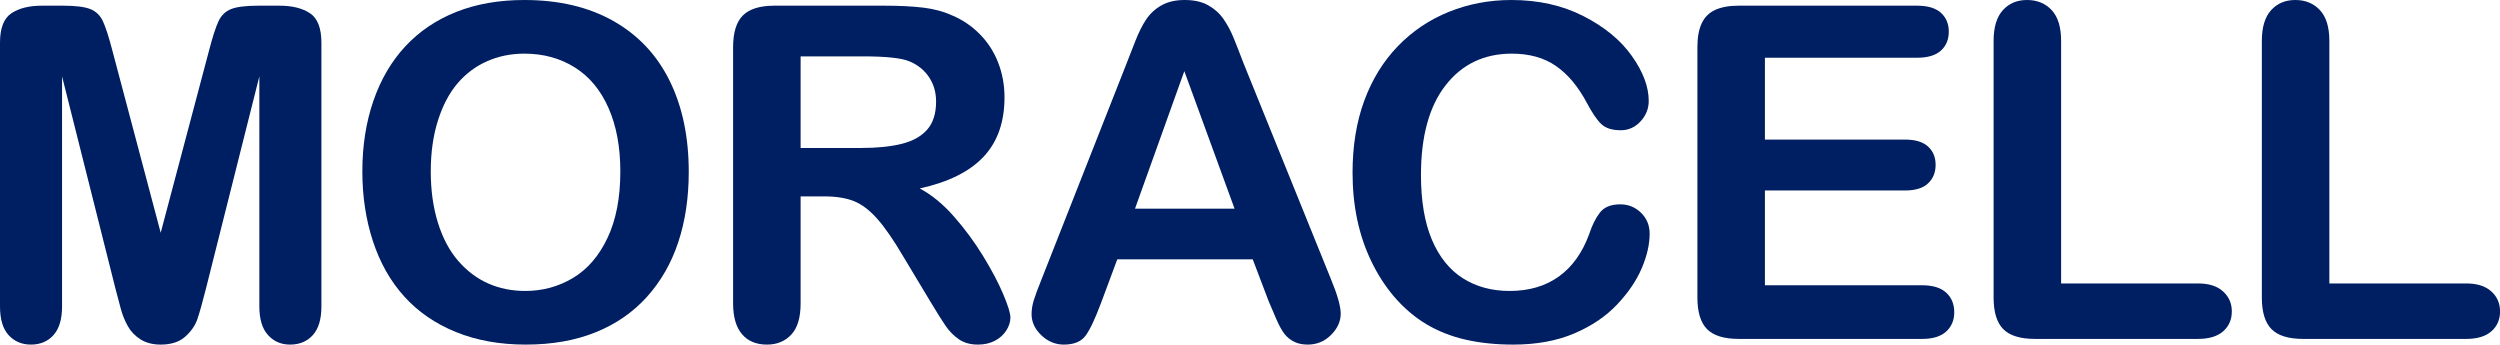
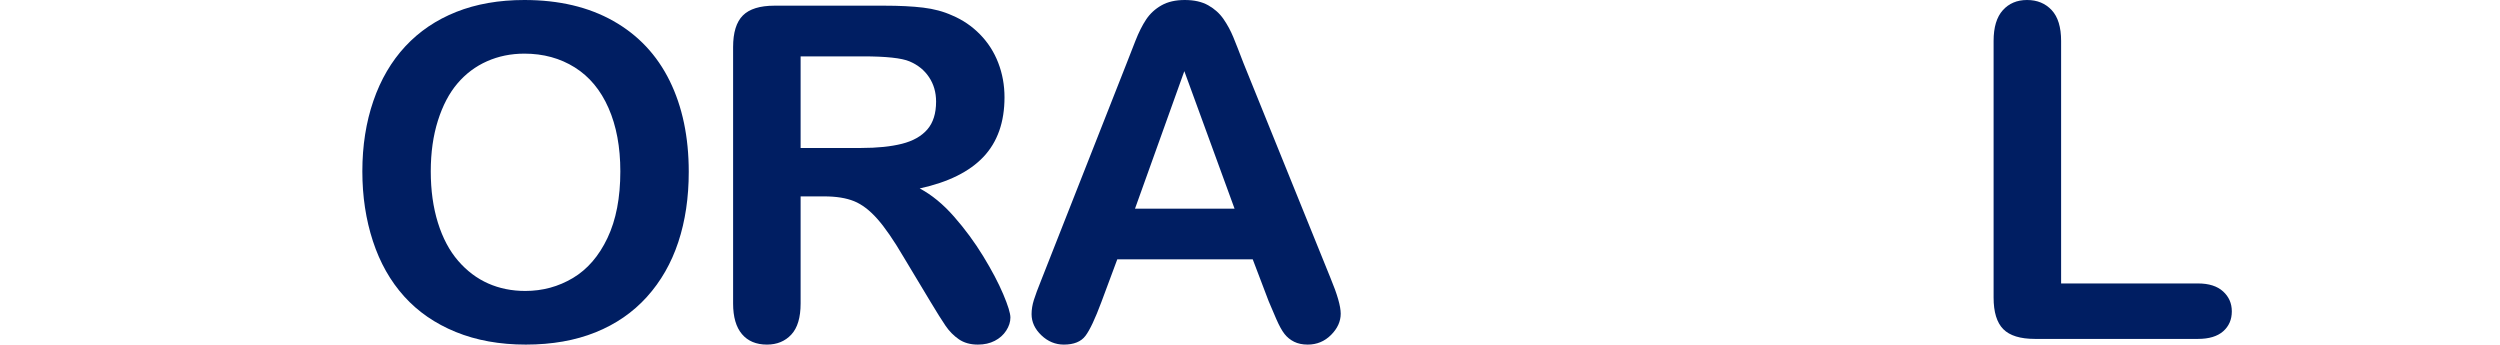
<svg xmlns="http://www.w3.org/2000/svg" width="232px" height="32px" viewBox="0 0 232 32" version="1.1">
  <title>Moracell logo - DOCASNE</title>
  <g id="Symbols" stroke="none" stroke-width="1" fill="none" fill-rule="evenodd">
    <g id="Header" transform="translate(-60, -44)" fill="#001E62" fill-rule="nonzero">
      <g id="MORACELL" transform="translate(60, 44)">
-         <path d="M10.716,26.789 L5.759,7.088 L5.759,28.434 C5.759,29.616 5.495,30.502 4.968,31.092 C4.44,31.683 3.741,31.978 2.869,31.978 C2.025,31.978 1.336,31.686 0.802,31.103 C0.267,30.519 0,29.63 0,28.434 L0,3.966 C0,2.616 0.352,1.705 1.055,1.234 C1.758,0.763 2.707,0.527 3.902,0.527 L5.843,0.527 C7.01,0.527 7.857,0.633 8.385,0.844 C8.912,1.055 9.302,1.434 9.555,1.983 C9.809,2.531 10.097,3.424 10.42,4.662 L14.913,21.6 L19.406,4.662 C19.73,3.424 20.018,2.531 20.271,1.983 C20.524,1.434 20.914,1.055 21.442,0.844 C21.969,0.633 22.816,0.527 23.984,0.527 L25.924,0.527 C27.12,0.527 28.069,0.763 28.772,1.234 C29.475,1.705 29.827,2.616 29.827,3.966 L29.827,28.434 C29.827,29.616 29.563,30.502 29.036,31.092 C28.508,31.683 27.802,31.978 26.916,31.978 C26.086,31.978 25.404,31.683 24.87,31.092 C24.335,30.502 24.068,29.616 24.068,28.434 L24.068,7.088 L19.111,26.789 C18.788,28.069 18.524,29.007 18.32,29.605 C18.116,30.203 17.74,30.748 17.191,31.24 C16.643,31.732 15.884,31.978 14.913,31.978 C14.182,31.978 13.563,31.82 13.057,31.504 C12.551,31.187 12.157,30.783 11.876,30.291 C11.595,29.798 11.373,29.254 11.211,28.656 C11.05,28.058 10.884,27.436 10.716,26.789 Z" id="M" />
        <path d="M48.666,0 C51.872,0 54.625,0.65 56.924,1.951 C59.223,3.252 60.963,5.101 62.145,7.499 C63.326,9.896 63.916,12.713 63.916,15.947 C63.916,18.337 63.593,20.51 62.946,22.465 C62.299,24.42 61.329,26.114 60.035,27.548 C58.741,28.983 57.152,30.08 55.268,30.839 C53.384,31.598 51.225,31.978 48.792,31.978 C46.373,31.978 44.208,31.588 42.295,30.807 C40.383,30.027 38.787,28.927 37.507,27.506 C36.227,26.086 35.261,24.377 34.607,22.38 C33.953,20.384 33.626,18.225 33.626,15.905 C33.626,13.528 33.967,11.348 34.649,9.366 C35.331,7.383 36.319,5.695 37.612,4.303 C38.906,2.911 40.481,1.846 42.337,1.107 C44.194,0.369 46.303,0 48.666,0 Z M57.567,15.905 C57.567,13.641 57.202,11.679 56.47,10.02 C55.739,8.36 54.695,7.105 53.338,6.254 C51.981,5.404 50.423,4.978 48.666,4.978 C47.414,4.978 46.257,5.214 45.196,5.685 C44.134,6.156 43.22,6.841 42.454,7.741 C41.687,8.641 41.082,9.791 40.639,11.19 C40.196,12.589 39.975,14.161 39.975,15.905 C39.975,17.663 40.196,19.252 40.639,20.672 C41.082,22.092 41.708,23.27 42.517,24.205 C43.325,25.14 44.254,25.84 45.301,26.304 C46.349,26.768 47.498,27 48.75,27 C50.353,27 51.826,26.599 53.169,25.798 C54.512,24.996 55.581,23.759 56.375,22.085 C57.17,20.412 57.567,18.352 57.567,15.905 Z" id="O" />
        <path d="M76.491,18.225 L74.297,18.225 L74.297,28.16 C74.297,29.468 74.009,30.431 73.432,31.05 C72.855,31.669 72.103,31.978 71.175,31.978 C70.177,31.978 69.403,31.655 68.855,31.008 C68.306,30.361 68.032,29.412 68.032,28.16 L68.032,4.366 C68.032,3.016 68.334,2.039 68.939,1.434 C69.544,0.83 70.521,0.527 71.871,0.527 L82.059,0.527 C83.466,0.527 84.668,0.587 85.666,0.707 C86.665,0.826 87.565,1.069 88.366,1.434 C89.337,1.842 90.195,2.426 90.94,3.185 C91.685,3.945 92.251,4.827 92.638,5.832 C93.025,6.838 93.218,7.903 93.218,9.028 C93.218,11.334 92.568,13.177 91.267,14.555 C89.966,15.933 87.994,16.91 85.35,17.487 C86.461,18.077 87.523,18.949 88.535,20.102 C89.548,21.255 90.451,22.482 91.246,23.783 C92.04,25.084 92.659,26.258 93.102,27.306 C93.545,28.354 93.766,29.074 93.766,29.468 C93.766,29.876 93.636,30.28 93.376,30.681 C93.116,31.082 92.761,31.398 92.311,31.63 C91.861,31.862 91.341,31.978 90.75,31.978 C90.047,31.978 89.456,31.813 88.978,31.482 C88.5,31.152 88.089,30.734 87.744,30.227 C87.4,29.721 86.932,28.976 86.341,27.991 L83.831,23.815 C82.931,22.282 82.126,21.115 81.416,20.313 C80.706,19.512 79.985,18.963 79.254,18.668 C78.523,18.373 77.602,18.225 76.491,18.225 Z M80.077,5.231 L74.297,5.231 L74.297,13.732 L79.908,13.732 C81.412,13.732 82.678,13.602 83.705,13.342 C84.731,13.082 85.515,12.639 86.057,12.013 C86.598,11.387 86.869,10.526 86.869,9.429 C86.869,8.571 86.651,7.815 86.215,7.161 C85.779,6.507 85.174,6.019 84.401,5.695 C83.67,5.386 82.228,5.231 80.077,5.231 Z" id="R" />
        <path d="M117.731,27.949 L116.255,24.068 L103.683,24.068 L102.206,28.034 C101.63,29.58 101.138,30.625 100.73,31.166 C100.322,31.707 99.654,31.978 98.726,31.978 C97.938,31.978 97.242,31.69 96.638,31.113 C96.033,30.537 95.73,29.883 95.73,29.152 C95.73,28.73 95.801,28.294 95.941,27.844 C96.082,27.394 96.314,26.768 96.638,25.966 L104.548,5.885 C104.773,5.309 105.043,4.616 105.36,3.807 C105.676,2.999 106.014,2.327 106.372,1.793 C106.731,1.259 107.202,0.826 107.786,0.496 C108.369,0.165 109.09,0 109.948,0 C110.82,0 111.547,0.165 112.131,0.496 C112.714,0.826 113.186,1.252 113.544,1.772 C113.903,2.292 114.205,2.851 114.451,3.449 C114.697,4.046 115.01,4.845 115.39,5.843 L123.469,25.798 C124.102,27.316 124.418,28.42 124.418,29.109 C124.418,29.827 124.119,30.484 123.521,31.082 C122.924,31.679 122.203,31.978 121.359,31.978 C120.867,31.978 120.445,31.89 120.094,31.714 C119.742,31.539 119.447,31.3 119.208,30.997 C118.969,30.695 118.712,30.231 118.438,29.605 C118.164,28.979 117.928,28.427 117.731,27.949 Z M105.328,19.364 L114.567,19.364 L109.905,6.602 L105.328,19.364 Z" id="A" />
-         <path d="M153.087,21.684 C153.087,22.669 152.844,23.734 152.359,24.88 C151.874,26.026 151.111,27.151 150.07,28.255 C149.03,29.359 147.701,30.255 146.084,30.945 C144.466,31.634 142.582,31.978 140.43,31.978 C138.799,31.978 137.316,31.823 135.98,31.514 C134.644,31.205 133.431,30.723 132.341,30.069 C131.251,29.415 130.249,28.554 129.335,27.485 C128.52,26.515 127.823,25.429 127.247,24.226 C126.67,23.024 126.238,21.741 125.95,20.377 C125.661,19.012 125.517,17.564 125.517,16.031 C125.517,13.542 125.879,11.313 126.604,9.345 C127.328,7.376 128.365,5.692 129.715,4.293 C131.065,2.893 132.647,1.828 134.461,1.097 C136.275,0.366 138.209,0 140.262,0 C142.765,0 144.994,0.499 146.948,1.498 C148.903,2.496 150.401,3.73 151.441,5.2 C152.482,6.669 153.002,8.058 153.002,9.366 C153.002,10.083 152.749,10.716 152.243,11.264 C151.737,11.812 151.125,12.087 150.408,12.087 C149.606,12.087 149.005,11.897 148.604,11.517 C148.204,11.137 147.757,10.484 147.265,9.555 C146.449,8.023 145.489,6.877 144.386,6.117 C143.282,5.358 141.921,4.978 140.304,4.978 C137.73,4.978 135.681,5.955 134.155,7.91 C132.629,9.865 131.866,12.642 131.866,16.242 C131.866,18.647 132.204,20.647 132.879,22.243 C133.554,23.839 134.51,25.031 135.748,25.819 C136.985,26.606 138.434,27 140.093,27 C141.893,27 143.415,26.554 144.66,25.661 C145.904,24.768 146.843,23.456 147.476,21.727 C147.743,20.911 148.073,20.246 148.467,19.733 C148.861,19.22 149.494,18.963 150.366,18.963 C151.111,18.963 151.751,19.223 152.285,19.744 C152.82,20.264 153.087,20.911 153.087,21.684 Z" id="C" />
-         <path d="M177.895,5.358 L163.784,5.358 L163.784,12.952 L176.777,12.952 C177.734,12.952 178.447,13.166 178.918,13.595 C179.389,14.024 179.625,14.59 179.625,15.293 C179.625,15.996 179.393,16.569 178.929,17.012 C178.465,17.455 177.748,17.677 176.777,17.677 L163.784,17.677 L163.784,26.473 L178.38,26.473 C179.365,26.473 180.107,26.701 180.606,27.158 C181.105,27.615 181.355,28.223 181.355,28.983 C181.355,29.714 181.105,30.308 180.606,30.765 C180.107,31.222 179.365,31.451 178.38,31.451 L161.358,31.451 C159.994,31.451 159.013,31.148 158.415,30.544 C157.818,29.939 157.519,28.962 157.519,27.612 L157.519,4.366 C157.519,3.466 157.652,2.732 157.92,2.162 C158.187,1.593 158.605,1.178 159.175,0.918 C159.744,0.657 160.472,0.527 161.358,0.527 L177.895,0.527 C178.894,0.527 179.636,0.749 180.121,1.192 C180.606,1.635 180.848,2.215 180.848,2.932 C180.848,3.663 180.606,4.25 180.121,4.693 C179.636,5.136 178.894,5.358 177.895,5.358 Z" id="E" />
        <path d="M191.271,3.797 L191.271,26.304 L203.97,26.304 C204.982,26.304 205.759,26.55 206.3,27.042 C206.842,27.534 207.113,28.153 207.113,28.898 C207.113,29.658 206.845,30.273 206.311,30.744 C205.777,31.215 204.996,31.451 203.97,31.451 L188.845,31.451 C187.481,31.451 186.5,31.148 185.903,30.544 C185.305,29.939 185.006,28.962 185.006,27.612 L185.006,3.797 C185.006,2.531 185.291,1.582 185.861,0.949 C186.43,0.316 187.179,0 188.107,0 C189.049,0 189.812,0.313 190.396,0.939 C190.979,1.564 191.271,2.517 191.271,3.797 Z" id="L" />
-         <path d="M216.164,3.797 L216.164,26.304 L228.863,26.304 C229.875,26.304 230.652,26.55 231.193,27.042 C231.735,27.534 232.005,28.153 232.005,28.898 C232.005,29.658 231.738,30.273 231.204,30.744 C230.67,31.215 229.889,31.451 228.863,31.451 L213.738,31.451 C212.374,31.451 211.393,31.148 210.796,30.544 C210.198,29.939 209.899,28.962 209.899,27.612 L209.899,3.797 C209.899,2.531 210.184,1.582 210.754,0.949 C211.323,0.316 212.072,0 213,0 C213.942,0 214.705,0.313 215.289,0.939 C215.872,1.564 216.164,2.517 216.164,3.797 Z" id="L" />
      </g>
    </g>
  </g>
</svg>